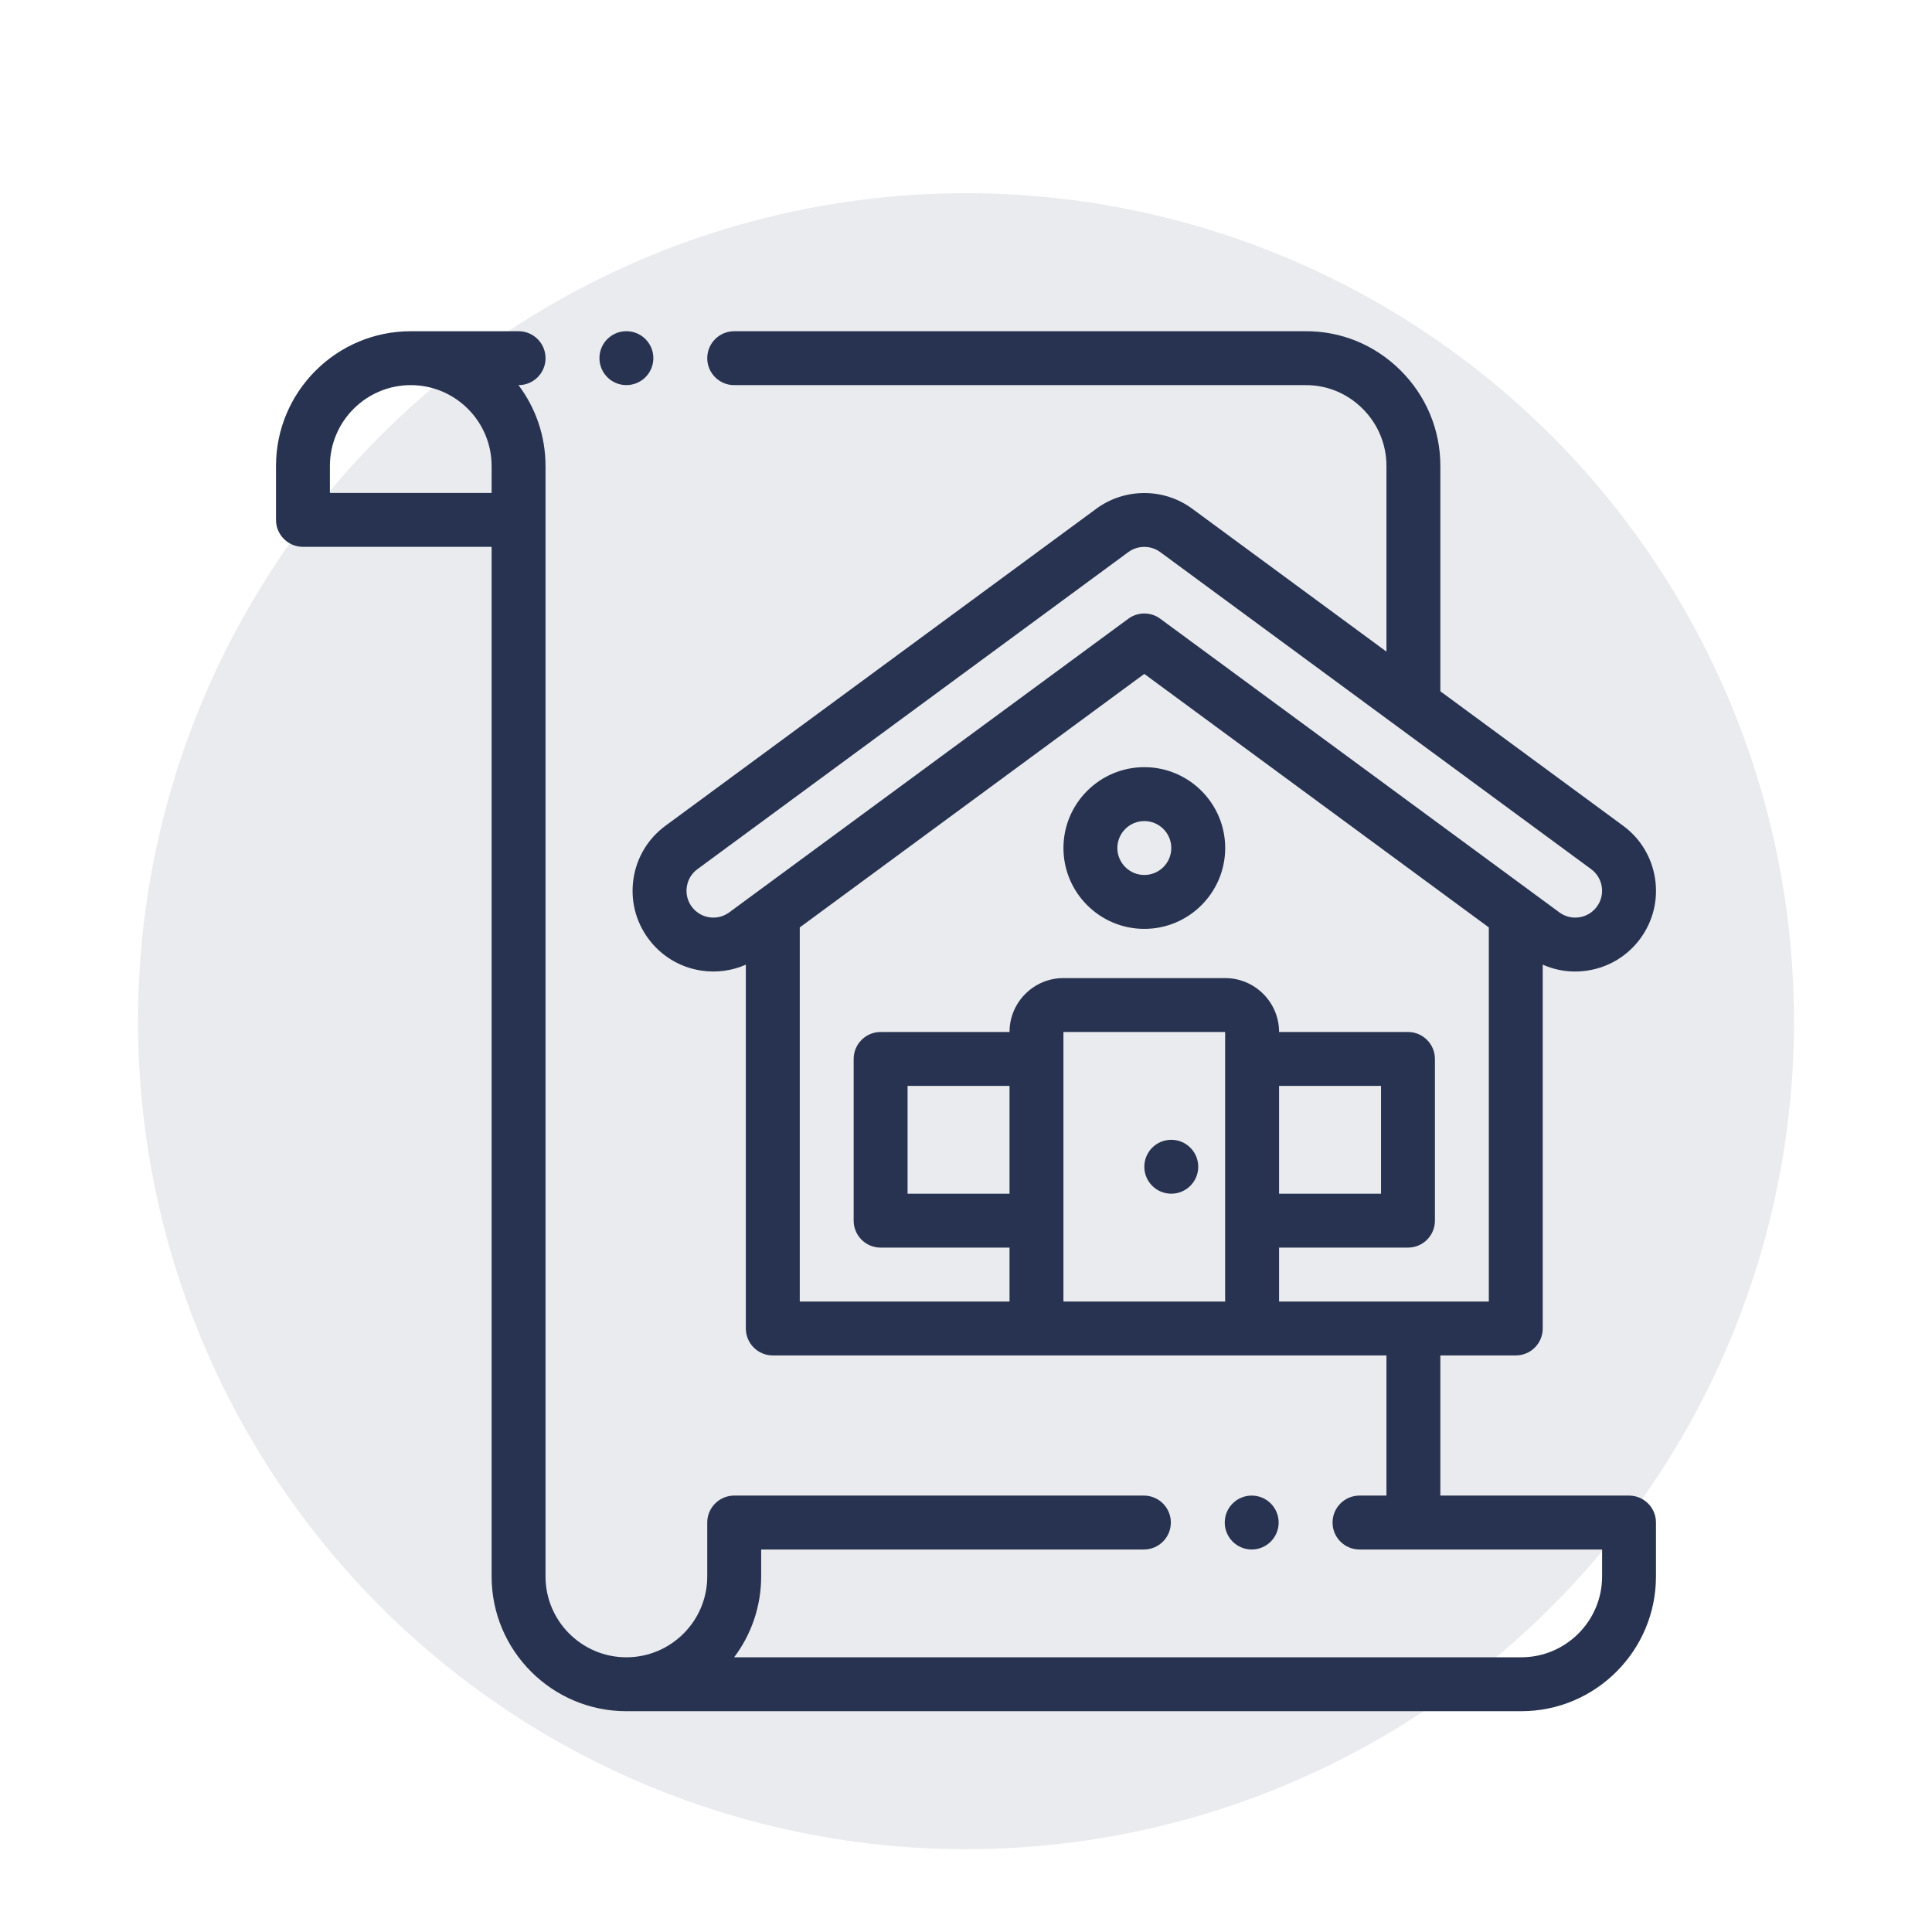
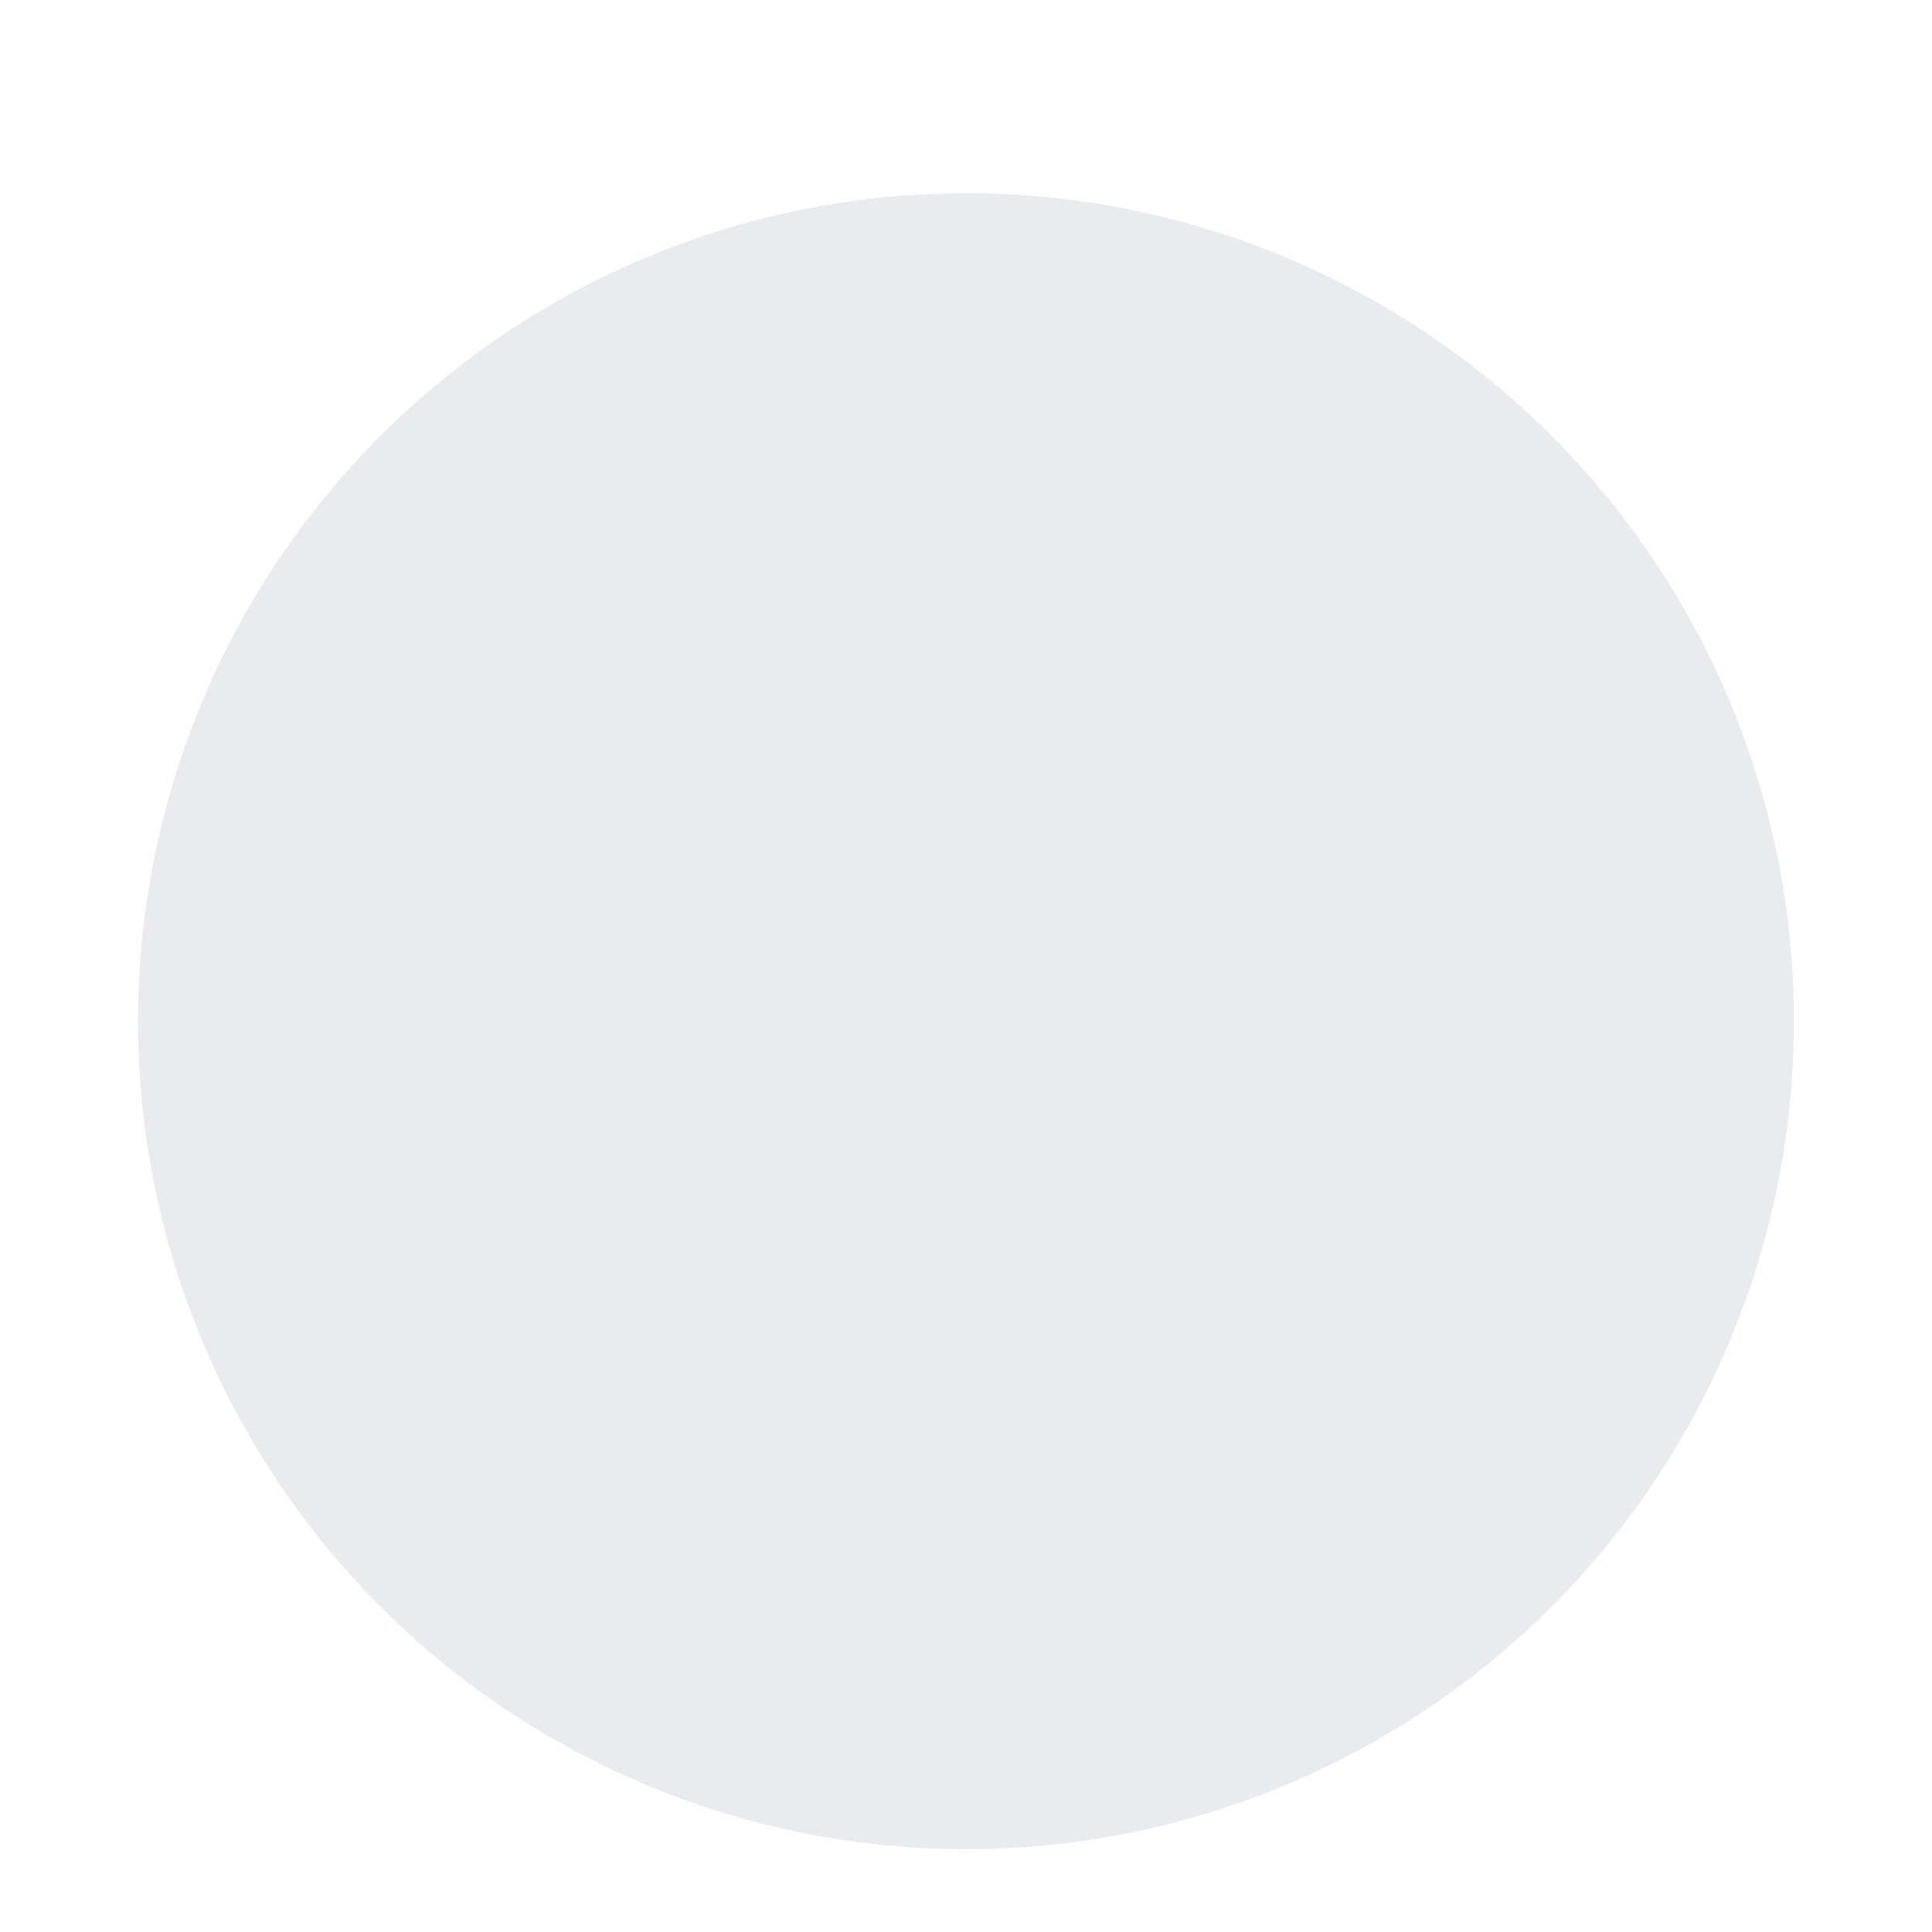
<svg xmlns="http://www.w3.org/2000/svg" width="70" height="70" viewBox="0 0 70 70" fill="#273350" data-library="gosweb_omsu" data-icon="ic_passport_building" data-color="#273350">
  <circle opacity="0.1" cx="35" cy="37" r="30" fill="#273350" />
  <g clip-path="url(#clip0_1358_200539)">
    <path d="M59.023 54.188H52.187V49.11H54.92C55.459 49.11 55.896 48.673 55.896 48.133V34.951C56.265 35.114 56.663 35.2 57.068 35.2C57.218 35.2 57.369 35.188 57.52 35.165C58.292 35.046 58.972 34.633 59.434 34.003C59.895 33.373 60.084 32.601 59.965 31.828C59.846 31.056 59.434 30.377 58.805 29.916L52.187 25.047V16.884C52.187 15.574 51.673 14.342 50.74 13.416C49.812 12.494 48.584 11.99 47.292 12.001H26.601C26.062 12.001 25.625 12.438 25.625 12.978C25.625 13.517 26.062 13.954 26.601 13.954H47.299C48.072 13.947 48.808 14.249 49.364 14.802C49.925 15.358 50.234 16.098 50.234 16.884V23.61L43.232 18.458C42.208 17.678 40.77 17.665 39.729 18.427L24.116 29.915C23.486 30.377 23.073 31.056 22.954 31.828C22.835 32.601 23.024 33.373 23.486 34.003C23.948 34.633 24.628 35.046 25.4 35.165C25.959 35.251 26.518 35.175 27.023 34.952V48.133C27.023 48.673 27.461 49.11 28 49.11H50.234V54.188H49.257C48.718 54.188 48.281 54.625 48.281 55.165C48.281 55.704 48.718 56.141 49.257 56.141H58.047V57.118C58.047 58.733 56.732 60.047 55.117 60.047H26.599C27.213 59.231 27.578 58.216 27.578 57.118V56.141H41.445C41.984 56.141 42.422 55.704 42.422 55.165C42.422 54.625 41.984 54.188 41.445 54.188H26.601C26.342 54.188 26.094 54.291 25.911 54.474C25.728 54.657 25.625 54.906 25.625 55.165V57.118C25.625 58.733 24.311 60.047 22.695 60.047C21.08 60.047 19.765 58.733 19.765 57.118V16.884C19.765 15.785 19.401 14.771 18.786 13.954H18.789C19.328 13.954 19.766 13.517 19.766 12.978C19.766 12.438 19.328 12.001 18.789 12.001H14.883C12.19 12.001 10 14.192 10 16.884V18.837C10 19.376 10.437 19.813 10.977 19.813H17.812V57.118C17.812 59.81 20.003 62 22.695 62H55.117C57.809 62 59.999 59.81 59.999 57.118V55.165C59.999 54.625 59.562 54.188 59.023 54.188ZM25.698 33.235C25.441 33.195 25.215 33.058 25.061 32.849C24.908 32.639 24.845 32.383 24.885 32.126C24.924 31.869 25.061 31.643 25.272 31.489L40.885 20.001C41.232 19.748 41.711 19.753 42.051 20.014C42.057 20.018 42.062 20.022 42.068 20.026L57.649 31.49C57.858 31.643 57.995 31.869 58.035 32.126C58.075 32.383 58.012 32.639 57.858 32.849C57.705 33.058 57.479 33.195 57.222 33.235C56.965 33.274 56.709 33.212 56.501 33.059L42.038 22.418C41.867 22.291 41.663 22.228 41.46 22.228C41.257 22.228 41.053 22.291 40.881 22.418L26.419 33.059C26.21 33.212 25.954 33.274 25.698 33.235ZM28.977 33.602L41.46 24.417L53.943 33.602V47.157H46.343V45.203H51.013C51.553 45.203 51.99 44.766 51.99 44.227V38.368C51.99 37.829 51.553 37.391 51.013 37.391H46.343C46.343 36.314 45.466 35.438 44.389 35.438H38.53C37.453 35.438 36.577 36.314 36.577 37.391H31.906C31.367 37.391 30.93 37.829 30.93 38.368V44.227C30.93 44.766 31.367 45.203 31.906 45.203H36.577V47.157H28.977V33.602ZM36.577 43.25H32.883V39.344H36.577V43.25ZM38.53 37.391H44.389V47.157H38.53V37.391ZM46.343 39.344H50.037V43.25H46.343V39.344ZM17.812 17.86H11.953V16.884C11.953 15.268 13.267 13.954 14.883 13.954C16.498 13.954 17.812 15.268 17.812 16.884V17.86Z" fill="#273350" />
-     <path d="M22.695 13.953C23.235 13.953 23.672 13.516 23.672 12.977C23.672 12.437 23.235 12 22.695 12H22.695C22.155 12 21.719 12.437 21.719 12.977C21.719 13.516 22.156 13.953 22.695 13.953Z" fill="#273350" />
-     <path d="M46.328 55.164C46.328 54.625 45.891 54.188 45.352 54.188H45.351C44.812 54.188 44.375 54.625 44.375 55.164C44.375 55.703 44.812 56.141 45.352 56.141C45.891 56.141 46.328 55.703 46.328 55.164Z" fill="#273350" />
-     <path d="M42.438 41.297H42.437C41.898 41.297 41.461 41.734 41.461 42.273C41.461 42.813 41.898 43.25 42.438 43.25C42.977 43.25 43.414 42.813 43.414 42.273C43.414 41.734 42.977 41.297 42.438 41.297Z" fill="#273350" />
    <path d="M41.461 33.655C43.077 33.655 44.391 32.341 44.391 30.725C44.391 29.11 43.077 27.796 41.461 27.796C39.845 27.796 38.531 29.11 38.531 30.725C38.531 32.341 39.845 33.655 41.461 33.655ZM41.461 29.749C42 29.749 42.438 30.187 42.438 30.725C42.438 31.264 42 31.702 41.461 31.702C40.923 31.702 40.484 31.264 40.484 30.725C40.484 30.187 40.923 29.749 41.461 29.749Z" fill="#273350" />
  </g>
  <defs>
    <clipPath id="clip0_1358_200539">
-       <rect width="50" height="50" fill="white" transform="translate(10 12)" />
-     </clipPath>
+       </clipPath>
  </defs>
</svg>